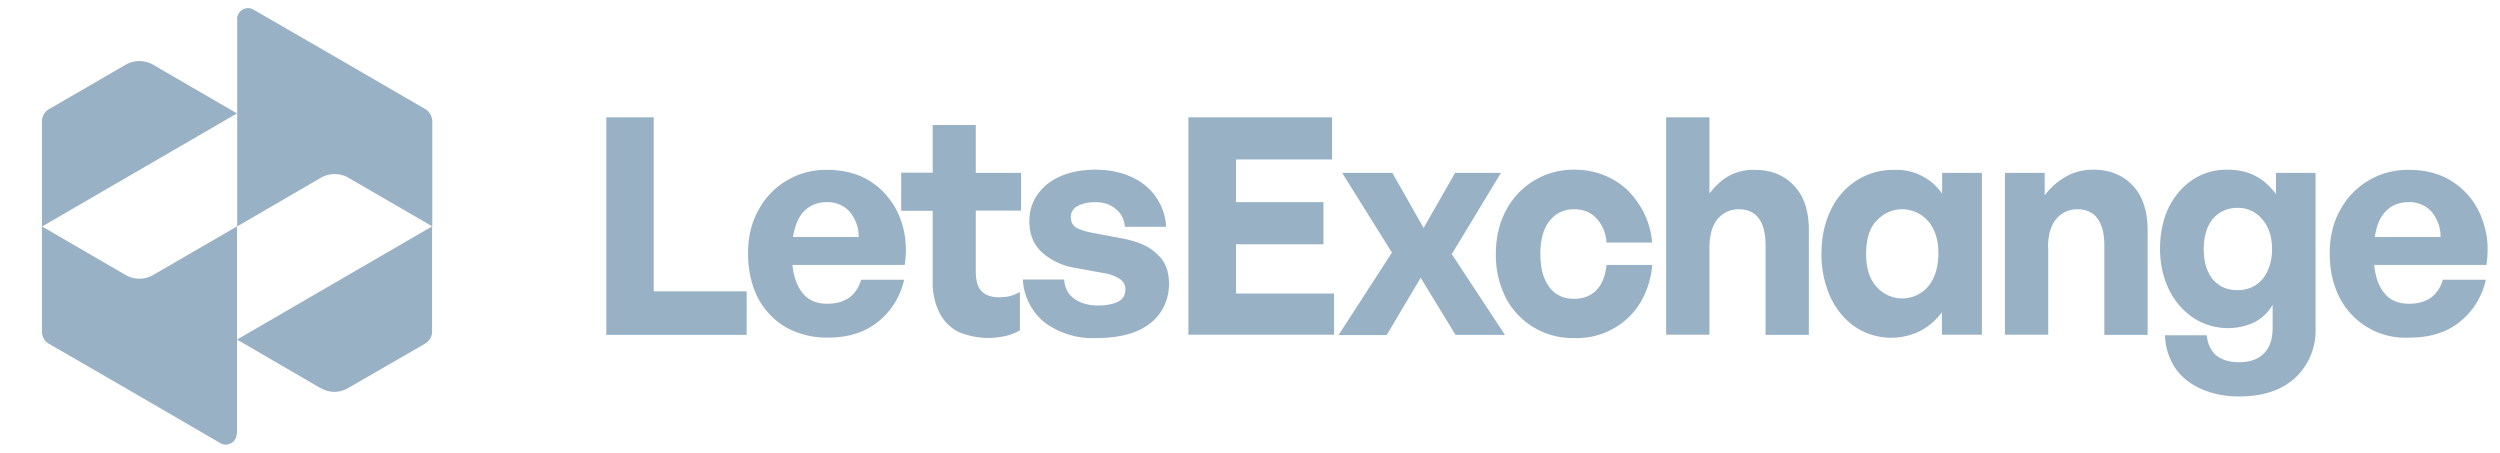
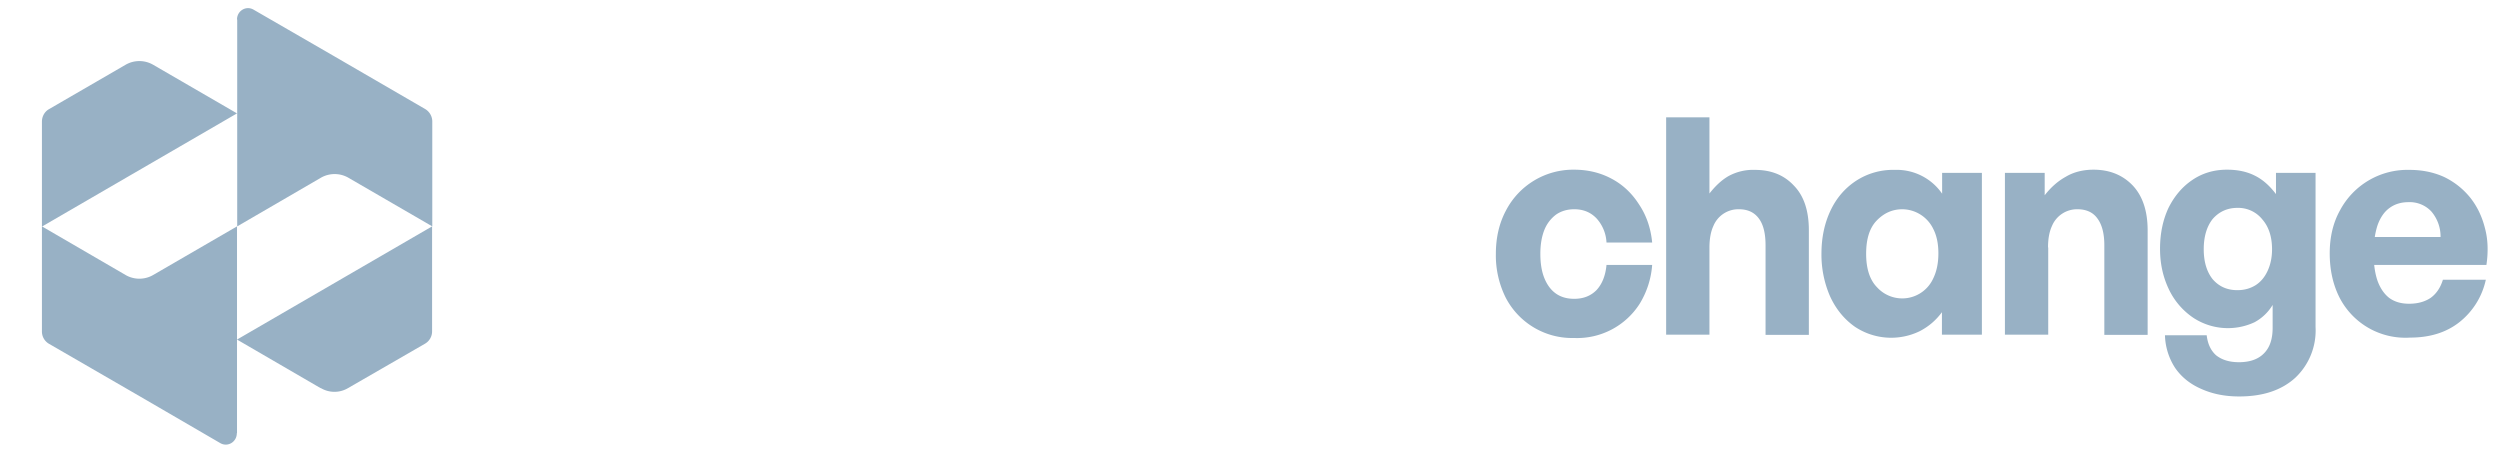
<svg xmlns="http://www.w3.org/2000/svg" width="127" height="23" fill="none">
  <g fill="#98B1C5" clip-path="url(#a)">
-     <path d="M37.93 17.01H30.8V5.96h2.41v8.84h4.72V17ZM42.08 17.15a4.3 4.3 0 0 1-2.15-.52 3.77 3.77 0 0 1-1.43-1.5c-.33-.66-.5-1.4-.5-2.26 0-.82.17-1.55.52-2.18a3.87 3.87 0 0 1 3.53-2.06c.64 0 1.23.12 1.76.36.52.25.96.6 1.31 1.04.36.44.61.95.76 1.54.15.58.18 1.21.08 1.89H39.3v-1.42h4.32a1.95 1.95 0 0 0-.47-1.3 1.5 1.5 0 0 0-1.15-.47c-.38 0-.7.1-.97.3-.26.19-.46.48-.6.87-.14.4-.2.87-.2 1.43 0 .56.06 1.02.2 1.4.14.38.34.67.6.87.27.2.6.29 1 .29.44 0 .8-.1 1.1-.3.3-.22.5-.53.62-.92h2.18a3.76 3.76 0 0 1-1.37 2.17c-.66.52-1.5.77-2.48.77ZM51.81 14.83v1.95c-.26.15-.52.25-.79.3a3.87 3.87 0 0 1-2.35-.23 2.2 2.2 0 0 1-.95-.97 3.4 3.4 0 0 1-.34-1.57v-3.6h-1.6V8.77h1.6V6.35h2.19v2.43h2.3v1.92h-2.3v3.1c0 .46.1.8.3 1 .2.2.5.3.86.3.2 0 .4-.01.58-.06a2 2 0 0 0 .5-.21ZM59.39 14.34c0 .87-.31 1.56-.94 2.07-.63.5-1.53.76-2.7.76a4.12 4.12 0 0 1-2.7-.8 3.03 3.03 0 0 1-1.09-2.17h2.1c.02.4.18.72.5.97.32.23.73.35 1.24.35.38 0 .7-.06.97-.18.26-.13.4-.33.4-.62a.62.62 0 0 0-.27-.54 1.97 1.97 0 0 0-.79-.3l-1.48-.27a3.32 3.32 0 0 1-1.71-.8c-.42-.4-.63-.92-.63-1.57 0-.51.14-.96.41-1.35.28-.4.66-.71 1.16-.93.5-.22 1.1-.34 1.77-.34.69 0 1.3.12 1.82.36a2.92 2.92 0 0 1 1.79 2.54h-2.1c-.03-.4-.2-.7-.46-.9-.27-.24-.61-.35-1.04-.35-.37 0-.67.07-.9.2a.6.6 0 0 0-.34.56c0 .23.08.4.24.52.18.1.43.19.76.26l1.6.3c.8.15 1.39.41 1.78.8.4.36.6.84.6 1.43ZM67.77 14.9V17h-7.4V5.96h7.3V8.1h-4.88v2.17h4.44v2.14h-4.44v2.5h4.98ZM70.44 17.02H68l2.71-4.19-2.53-4.05h2.55l1.59 2.8 1.6-2.8h2.33l-2.5 4.13 2.7 4.1h-2.51l-1.77-2.9-1.72 2.9Z" />
    <path d="M79.96 17.17a3.8 3.8 0 0 1-3.47-2.05 4.8 4.8 0 0 1-.5-2.23c0-.82.17-1.55.51-2.19a3.85 3.85 0 0 1 3.46-2.08c.72 0 1.36.16 1.93.47.56.3 1.02.74 1.37 1.29.37.55.6 1.2.67 1.94h-2.32a1.96 1.96 0 0 0-.51-1.23c-.3-.31-.67-.46-1.13-.46-.35 0-.66.09-.92.27a1.8 1.8 0 0 0-.6.79c-.13.33-.2.73-.2 1.2s.06.88.2 1.23.34.62.6.8c.26.18.57.26.92.26.47 0 .84-.15 1.13-.44.29-.31.46-.74.51-1.28h2.32a4.38 4.38 0 0 1-.64 1.98 3.77 3.77 0 0 1-3.33 1.73ZM86.84 12.57V17h-2.2V5.96h2.2v3.87c.29-.37.6-.67.96-.88a2.6 2.6 0 0 1 1.35-.32c.82 0 1.48.26 1.98.8.51.52.76 1.28.76 2.27v5.31h-2.2v-4.55c0-.6-.11-1.05-.34-1.36-.23-.31-.56-.47-1.02-.47a1.37 1.37 0 0 0-1.29.85c-.13.28-.2.65-.2 1.09ZM92.53 12.89c0-.8.15-1.53.45-2.17.3-.65.74-1.16 1.3-1.53a3.44 3.44 0 0 1 1.98-.56 2.8 2.8 0 0 1 2.4 1.21V8.78h2.02V17h-2.03v-1.14c-.31.42-.68.73-1.12.96a3.32 3.32 0 0 1-3.3-.22c-.54-.38-.96-.89-1.26-1.54a5.3 5.3 0 0 1-.44-2.18Zm2.27 0c0 .75.18 1.32.55 1.7a1.73 1.73 0 0 0 2.86-.45c.17-.35.26-.77.26-1.27s-.09-.91-.26-1.24a1.76 1.76 0 0 0-1.57-1c-.5 0-.93.19-1.3.57-.36.37-.54.93-.54 1.69ZM104.05 12.57V17h-2.2V8.78h2.02v1.14c.31-.4.67-.72 1.07-.94.4-.24.88-.36 1.41-.36.82 0 1.48.27 1.99.8.5.53.76 1.29.76 2.28v5.31h-2.2v-4.55c0-.6-.12-1.05-.35-1.36-.22-.31-.56-.47-1.02-.47a1.38 1.38 0 0 0-1.29.85c-.13.28-.2.64-.2 1.09ZM113.75 20.14c-.73 0-1.37-.13-1.94-.39-.55-.24-1-.6-1.32-1.07a3.2 3.2 0 0 1-.51-1.65h2.12c.05.44.21.78.48 1.02.29.23.67.35 1.16.35.55 0 .98-.15 1.27-.45.3-.3.44-.73.44-1.3v-1.16a2.4 2.4 0 0 1-.92.88 3.2 3.2 0 0 1-3.1-.22 3.61 3.61 0 0 1-1.24-1.43c-.3-.62-.46-1.3-.46-2.08 0-.79.15-1.48.43-2.08.3-.6.7-1.07 1.2-1.41.51-.35 1.1-.53 1.77-.53.55 0 1.02.1 1.43.31.4.2.75.52 1.06.93V8.78h2.01v7.83a3.3 3.3 0 0 1-1.04 2.59c-.7.63-1.64.94-2.84.94Zm-1.8-7.48c0 .63.15 1.14.45 1.52.32.37.73.56 1.26.56.36 0 .66-.09.92-.25.27-.17.47-.42.61-.72.15-.32.23-.69.23-1.1 0-.63-.16-1.14-.49-1.52a1.57 1.57 0 0 0-1.27-.59c-.52 0-.94.2-1.26.57-.3.38-.45.9-.45 1.53ZM122.43 17.15a3.76 3.76 0 0 1-3.58-2.03c-.33-.65-.5-1.4-.5-2.25 0-.82.17-1.55.52-2.18a3.88 3.88 0 0 1 3.53-2.06c.65 0 1.23.12 1.76.36.52.25.96.6 1.32 1.04.35.44.6.95.75 1.54.16.58.18 1.21.08 1.89h-6.66v-1.42h4.33a1.95 1.95 0 0 0-.47-1.3 1.5 1.5 0 0 0-1.16-.47c-.38 0-.7.1-.97.3-.26.19-.46.48-.6.87-.13.4-.2.87-.2 1.43 0 .56.07 1.02.2 1.4.14.38.34.67.6.87.28.2.61.29 1 .29.44 0 .8-.1 1.1-.3.3-.22.5-.53.62-.92h2.18a3.76 3.76 0 0 1-1.36 2.17c-.67.52-1.5.77-2.49.77Z" />
    <path fill-rule="evenodd" d="M12.04.99c0-.44.46-.72.84-.5L17 2.87l4.6 2.67c.22.13.36.37.36.63v5.33l-4.26-2.47a1.4 1.4 0 0 0-1.4 0l-4.25 2.47V.99Zm-9.91 10.5V6.18c0-.26.13-.5.35-.63l3.9-2.26a1.4 1.4 0 0 1 1.4 0l4.26 2.47-9.91 5.75Zm9.9 10.52c0 .44-.46.72-.84.5l-4.11-2.39-4.6-2.66a.72.72 0 0 1-.35-.63V11.5l4.25 2.47c.43.25.97.25 1.4 0l4.26-2.47V22Zm4.26-2.3c.43.26.97.26 1.4 0l3.9-2.25a.72.72 0 0 0 .36-.63V11.5l-9.91 5.75 4.25 2.47Z" clip-rule="evenodd" />
  </g>
  <defs>
    <clipPath id="a">
      <path fill="#fff" d="M.71 0h126v23H.71z" />
    </clipPath>
  </defs>
</svg>